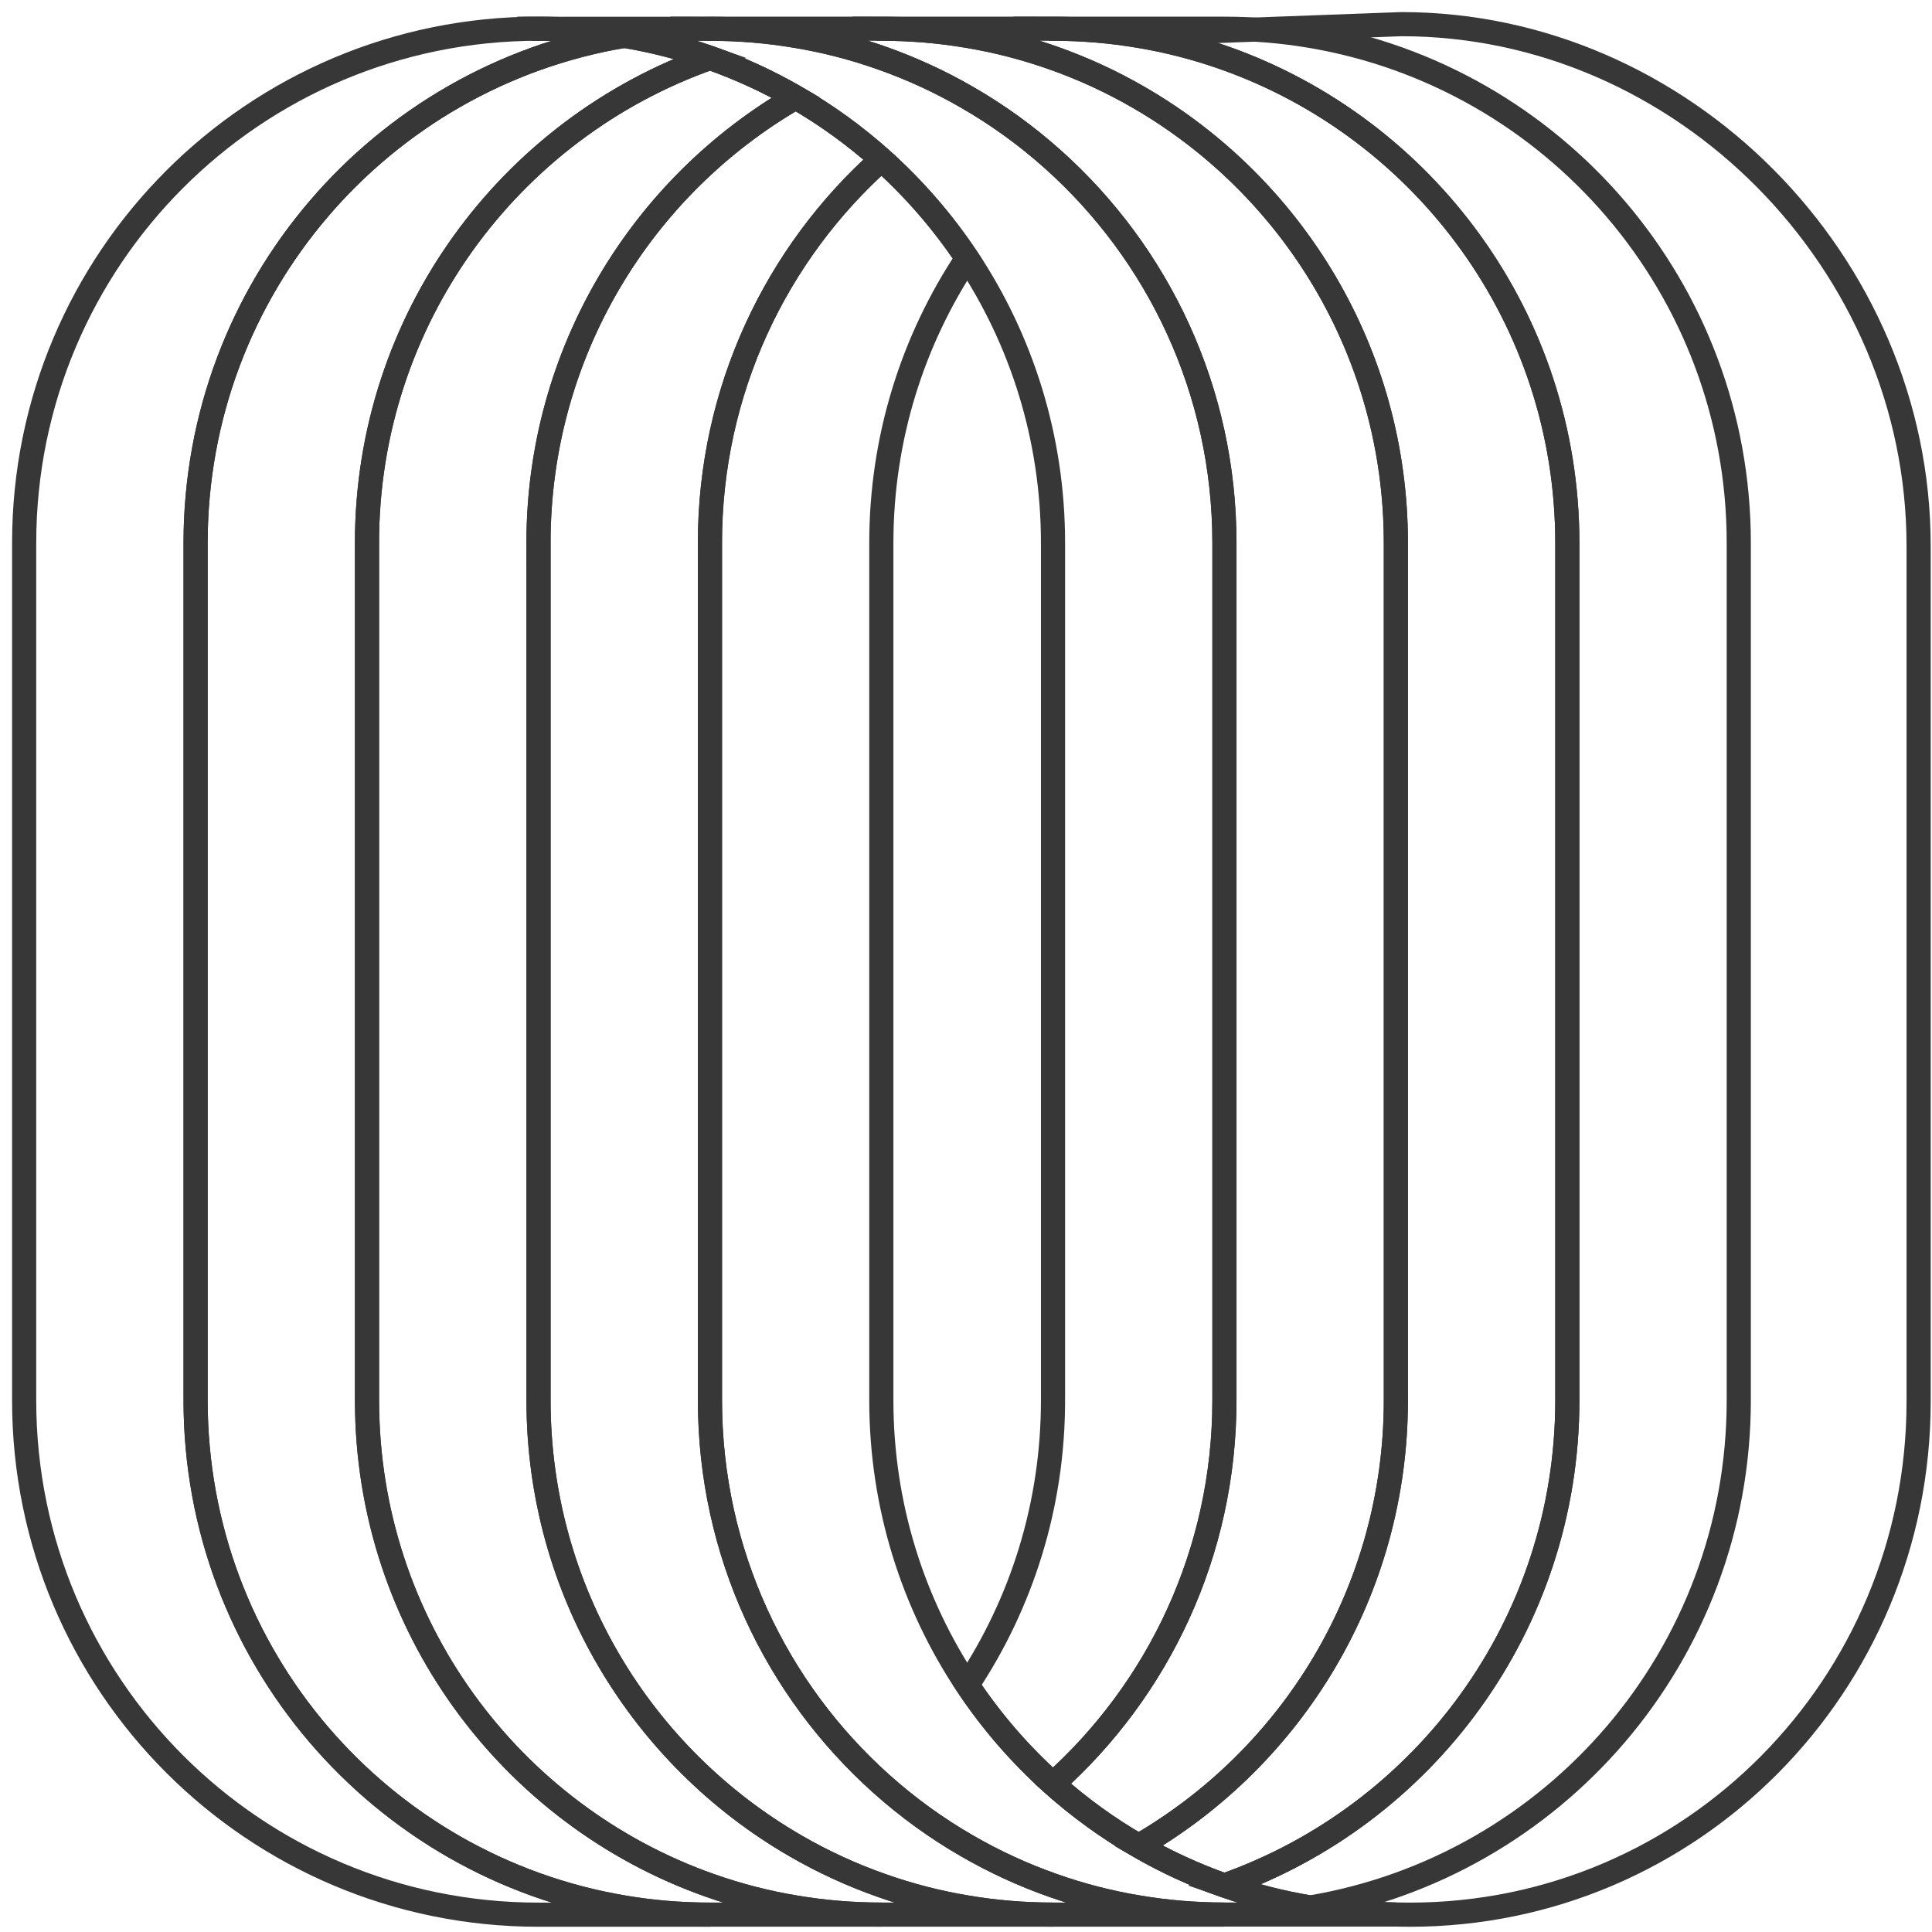
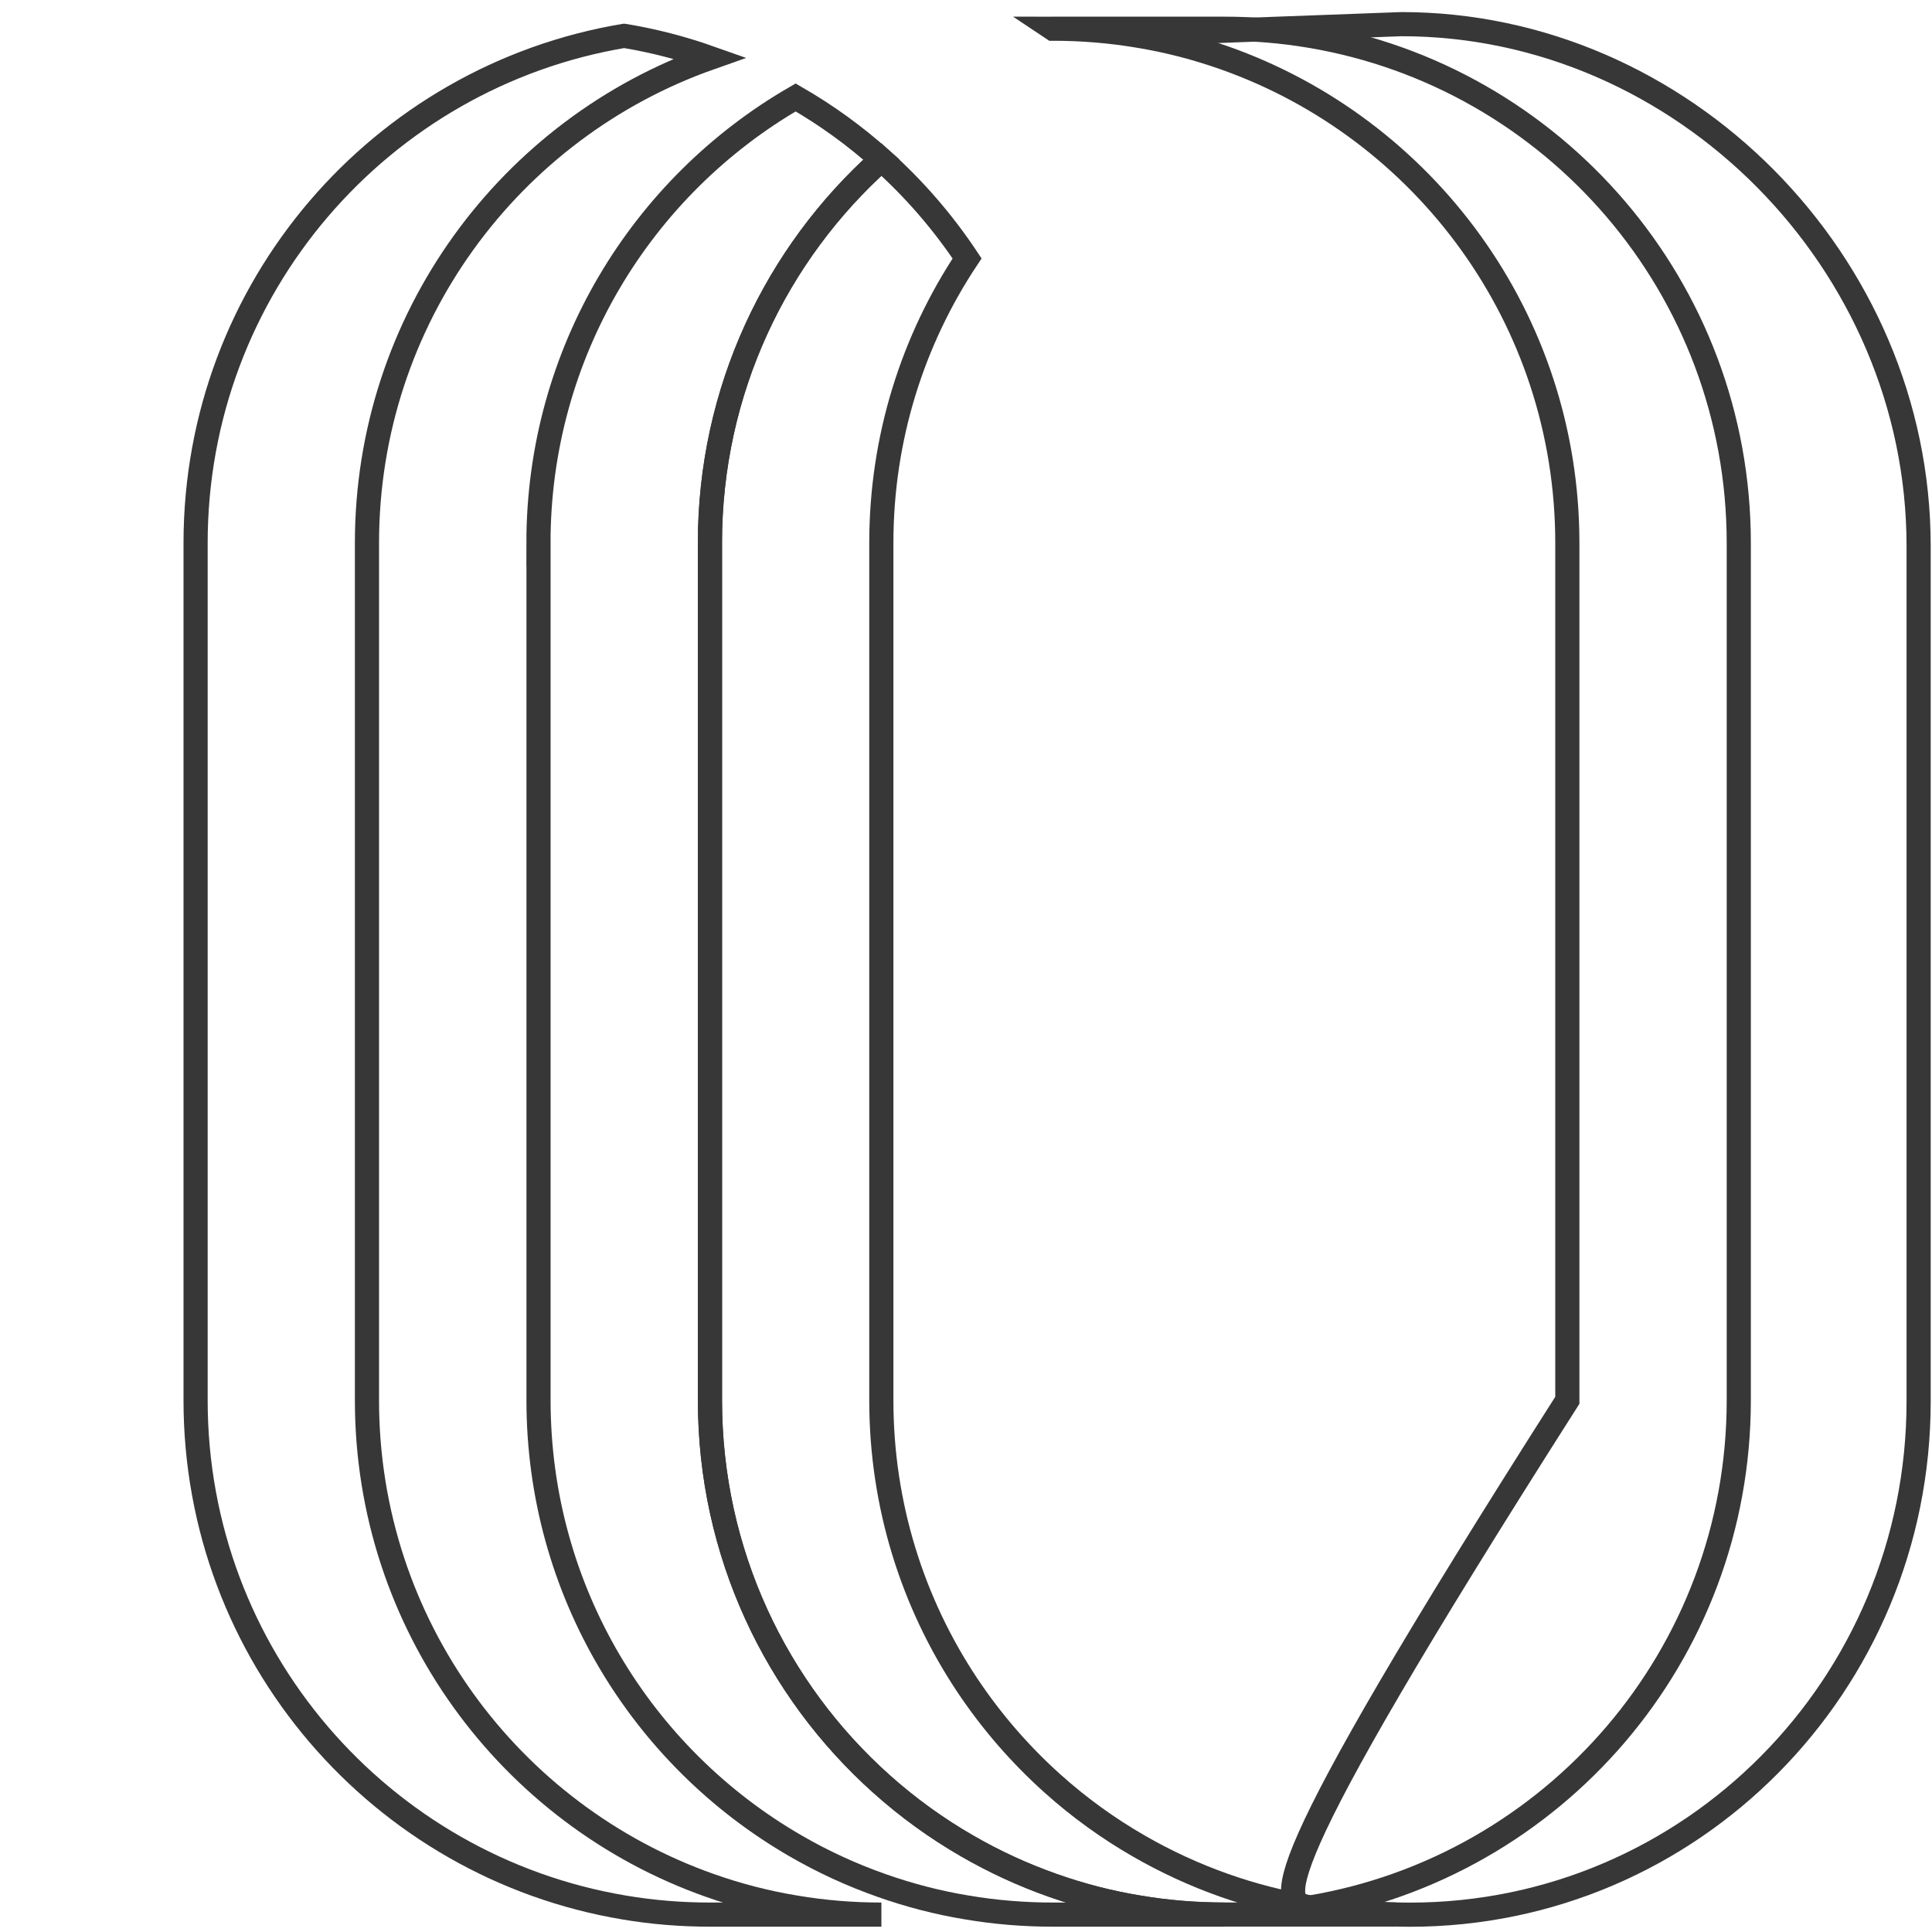
<svg xmlns="http://www.w3.org/2000/svg" width="80" height="80" viewBox="0 0 80 80" fill="none">
-   <path d="M43.598 1.188C44.809 1.188 45.996 1.287 47.149 1.482C48.37 1.682 49.557 1.992 50.7 2.396C58.978 5.314 64.9 13.201 64.9 22.484V57.984C64.9 67.267 58.978 75.154 50.7 78.073C51.843 78.476 53.03 78.786 54.251 78.986H54.253C64.333 77.299 71.999 68.547 71.999 57.984V22.487C71.999 11.923 64.333 3.171 54.251 1.484C53.097 1.289 51.91 1.19 50.7 1.19H43.601L43.598 1.188Z" stroke="#373737" stroke-miterlimit="10" />
-   <path d="M29.398 1.188C30.608 1.188 31.793 1.287 32.946 1.482H32.949C34.17 1.682 35.357 1.992 36.499 2.396C37.741 2.833 38.928 3.382 40.05 4.03C41.323 4.762 42.513 5.626 43.601 6.6C47.961 10.499 50.7 16.166 50.7 22.482V57.984C50.7 64.299 47.959 69.969 43.601 73.866C44.689 74.839 45.879 75.704 47.152 76.435C53.522 72.757 57.801 65.874 57.801 57.981V22.487C57.801 14.594 53.522 7.711 47.152 4.033C46.03 3.382 44.843 2.835 43.601 2.398C42.458 1.995 41.271 1.685 40.05 1.484C38.897 1.289 37.71 1.19 36.499 1.19H29.401L29.398 1.188Z" stroke="#373737" stroke-miterlimit="10" />
-   <path d="M15.2 22.486V57.983C15.2 67.266 21.122 75.154 29.4 78.072C30.543 78.475 31.73 78.785 32.951 78.986C34.104 79.181 35.291 79.28 36.502 79.28H43.6C42.39 79.28 41.203 79.181 40.05 78.986C38.829 78.785 37.642 78.475 36.499 78.072C35.257 77.635 34.07 77.085 32.948 76.437C26.578 72.759 22.299 65.876 22.299 57.983V22.486C22.299 14.593 26.578 7.711 32.948 4.032C31.826 3.381 30.639 2.835 29.398 2.397C21.119 5.316 15.197 13.203 15.197 22.486H15.2Z" stroke="#373737" stroke-miterlimit="10" />
+   <path d="M43.598 1.188C44.809 1.188 45.996 1.287 47.149 1.482C48.37 1.682 49.557 1.992 50.7 2.396C58.978 5.314 64.9 13.201 64.9 22.484V57.984C51.843 78.476 53.03 78.786 54.251 78.986H54.253C64.333 77.299 71.999 68.547 71.999 57.984V22.487C71.999 11.923 64.333 3.171 54.251 1.484C53.097 1.289 51.91 1.19 50.7 1.19H43.601L43.598 1.188Z" stroke="#373737" stroke-miterlimit="10" />
  <path d="M8.099 22.487V57.984C8.099 68.547 15.765 77.299 25.848 78.986C27.001 79.181 28.188 79.28 29.398 79.28H36.497C35.287 79.28 34.1 79.181 32.947 78.986C31.726 78.786 30.539 78.476 29.396 78.072C21.118 75.154 15.195 67.267 15.195 57.984V22.487C15.195 13.204 21.118 5.316 29.396 2.398C28.253 1.994 27.066 1.685 25.845 1.484H25.842C15.768 3.169 8.099 11.923 8.099 22.487Z" stroke="#373737" stroke-miterlimit="10" />
-   <path d="M1 22.487V57.984C1 69.758 10.525 79.283 22.299 79.283H29.398C28.188 79.283 27 79.184 25.847 78.989C15.765 77.302 8.099 68.55 8.099 57.986V22.487C8.099 11.923 15.768 3.169 25.845 1.482C24.692 1.287 23.507 1.188 22.297 1.188C10.525 1.188 1 10.713 1 22.487Z" stroke="#373737" stroke-miterlimit="10" />
-   <path d="M36.497 1.188C37.707 1.188 38.895 1.287 40.048 1.482C41.269 1.682 42.456 1.992 43.598 2.396C44.84 2.833 46.027 3.382 47.149 4.03C53.519 7.709 57.799 14.591 57.799 22.484V57.984C57.799 65.877 53.519 72.759 47.149 76.438C48.271 77.088 49.458 77.635 50.7 78.073C58.978 75.154 64.9 67.267 64.9 57.984V22.487C64.9 13.204 58.978 5.316 50.7 2.398C49.557 1.995 48.37 1.685 47.149 1.484C45.996 1.289 44.809 1.19 43.598 1.19H36.499L36.497 1.188Z" stroke="#373737" stroke-miterlimit="10" />
-   <path d="M22.299 1.188C23.509 1.188 24.694 1.287 25.847 1.482H25.85C27.07 1.682 28.258 1.992 29.4 2.396C30.642 2.833 31.829 3.382 32.951 4.03C34.224 4.762 35.414 5.626 36.502 6.6C37.85 7.808 39.045 9.185 40.053 10.697C42.297 14.071 43.603 18.124 43.603 22.482V57.984C43.603 62.344 42.297 66.395 40.053 69.768C41.057 71.281 42.252 72.66 43.603 73.866C47.964 69.966 50.702 64.299 50.702 57.984V22.487C50.702 16.172 47.961 10.502 43.603 6.605C42.515 5.631 41.325 4.767 40.053 4.035C38.931 3.385 37.743 2.838 36.502 2.401C35.359 1.997 34.172 1.687 32.951 1.487H32.949C31.795 1.292 30.611 1.193 29.4 1.193H22.302L22.299 1.188Z" stroke="#373737" stroke-miterlimit="10" />
  <path d="M29.398 22.486V57.983C29.398 64.299 32.139 69.968 36.497 73.865C37.585 74.839 38.775 75.703 40.048 76.435C41.17 77.085 42.357 77.632 43.598 78.07C44.741 78.473 45.928 78.783 47.149 78.983H47.152C48.305 79.178 49.489 79.277 50.7 79.277H57.799C56.588 79.277 55.404 79.178 54.251 78.983H54.248C53.027 78.783 51.84 78.473 50.697 78.07C49.456 77.632 48.269 77.083 47.147 76.435C45.874 75.703 44.684 74.839 43.596 73.865C42.247 72.657 41.053 71.281 40.045 69.768C37.801 66.394 36.494 62.341 36.494 57.983V22.486C36.494 18.126 37.801 14.076 40.045 10.702C39.04 9.189 37.845 7.81 36.494 6.604C32.134 10.504 29.395 16.171 29.395 22.486H29.398Z" stroke="#373737" stroke-miterlimit="10" />
  <path d="M22.299 22.487V57.984C22.299 65.876 26.579 72.759 32.949 76.438C34.071 77.088 35.258 77.635 36.499 78.072C37.642 78.476 38.829 78.786 40.05 78.986C41.203 79.181 42.39 79.28 43.601 79.28H50.7C49.489 79.28 48.305 79.181 47.151 78.986H47.149C45.928 78.786 44.741 78.476 43.598 78.072C42.356 77.635 41.169 77.086 40.047 76.438C38.775 75.706 37.585 74.842 36.497 73.868C32.136 69.969 29.398 64.302 29.398 57.986V22.487C29.398 16.171 32.139 10.502 36.497 6.605C35.409 5.631 34.219 4.767 32.946 4.035C26.576 7.714 22.296 14.597 22.296 22.489L22.299 22.487Z" stroke="#373737" stroke-miterlimit="10" />
  <path d="M54.874 78.989C56.014 79.184 57.186 79.283 58.383 79.283C70.026 79.283 79.446 69.778 79.446 58.028V22.606C79.446 10.856 69.676 1 58.032 1L48.554 1.351" stroke="#373737" stroke-miterlimit="10" />
</svg>